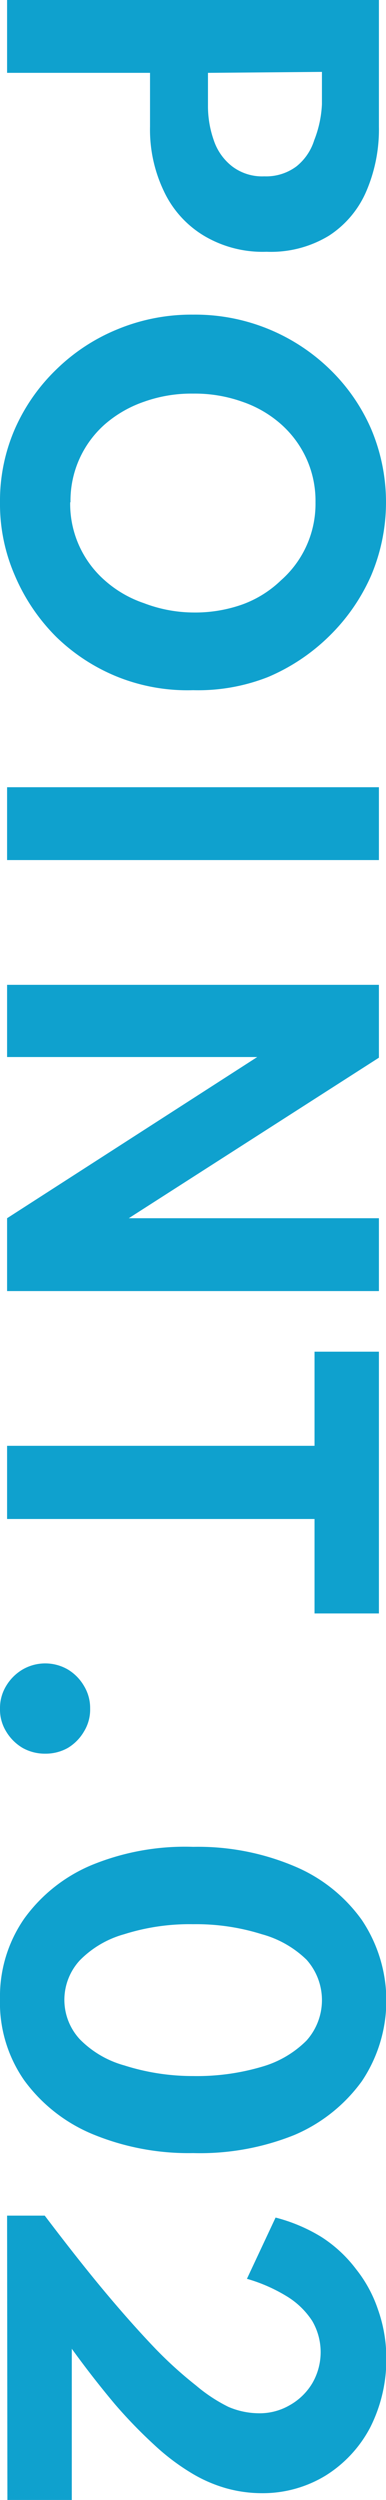
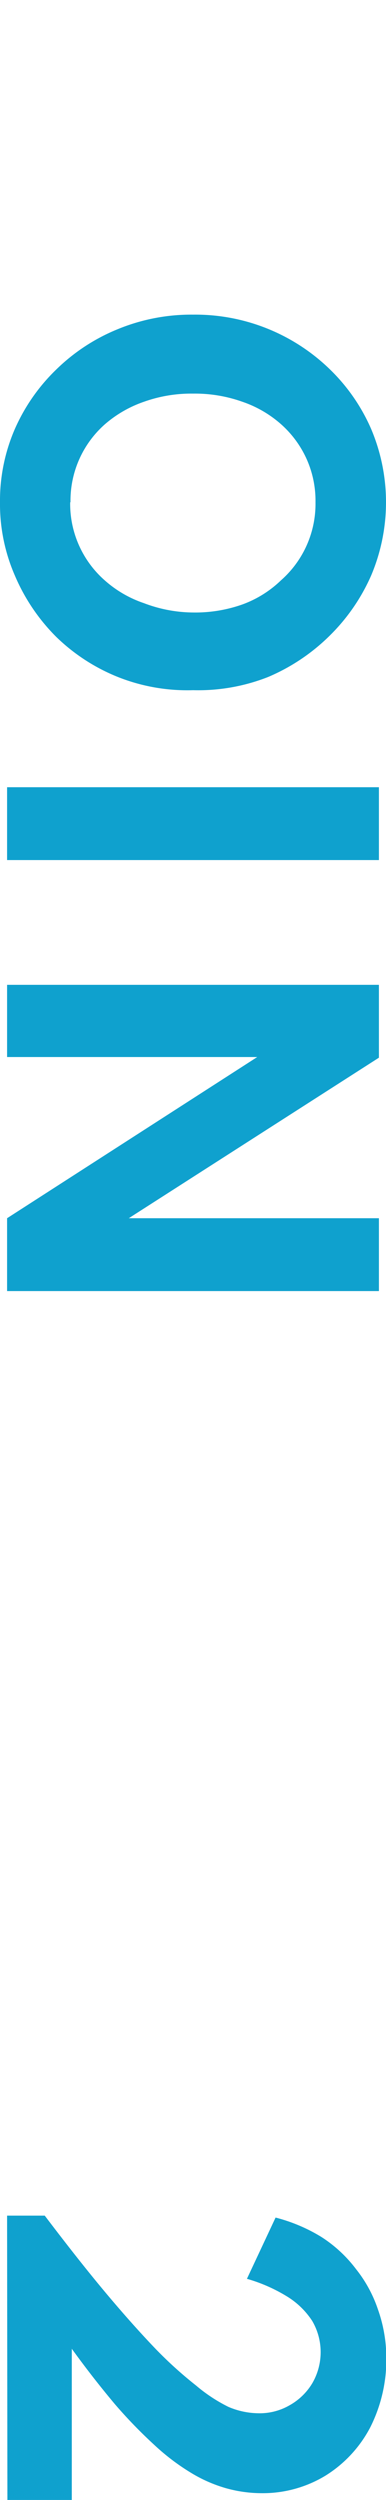
<svg xmlns="http://www.w3.org/2000/svg" viewBox="0 0 11.99 77.55">
  <defs>
    <style>.cls-1{fill:#0fa1ce;}</style>
  </defs>
  <g id="Layer_2" data-name="Layer 2">
    <g id="container">
-       <path class="cls-1" d="M.22,0H11.77V3.93a4.86,4.86,0,0,1-.39,2,3.09,3.09,0,0,1-1.16,1.38,3.46,3.46,0,0,1-1.94.5,3.56,3.56,0,0,1-1.95-.5A3.19,3.19,0,0,1,5.09,5.93a4.42,4.42,0,0,1-.43-2V2.26H.22ZM6.46,2.26v1a3.2,3.2,0,0,0,.18,1.09,1.71,1.71,0,0,0,.57.81,1.54,1.54,0,0,0,1,.31,1.57,1.57,0,0,0,1-.31,1.68,1.68,0,0,0,.55-.81A3.46,3.46,0,0,0,10,3.23v-1Z" />
      <path class="cls-1" d="M0,15.58a5.58,5.58,0,0,1,.46-2.27,5.82,5.82,0,0,1,1.29-1.85,5.91,5.91,0,0,1,1.91-1.25A6,6,0,0,1,6,9.76a6,6,0,0,1,4.25,1.7,5.79,5.79,0,0,1,1.28,1.85,5.83,5.83,0,0,1,0,4.54,6,6,0,0,1-1.28,1.86A6.11,6.11,0,0,1,8.33,21,5.92,5.92,0,0,1,6,21.41,5.84,5.84,0,0,1,3.66,21a5.89,5.89,0,0,1-1.91-1.24A6,6,0,0,1,.46,17.85,5.55,5.55,0,0,1,0,15.58Zm2.18,0A3.16,3.16,0,0,0,3.25,18a3.53,3.53,0,0,0,1.22.71A4.37,4.37,0,0,0,6,19a4.39,4.39,0,0,0,1.53-.25A3.4,3.4,0,0,0,8.73,18,3.16,3.16,0,0,0,9.8,15.58a3.17,3.17,0,0,0-.28-1.35,3.2,3.2,0,0,0-.79-1.07,3.53,3.53,0,0,0-1.21-.7A4.39,4.39,0,0,0,6,12.21a4.37,4.37,0,0,0-1.52.25,3.67,3.67,0,0,0-1.22.7,3.16,3.16,0,0,0-1.07,2.42Z" />
      <path class="cls-1" d="M.22,24.42H11.77v2.26H.22Z" />
      <path class="cls-1" d="M.22,30.55H11.77v2.26L4,37.79h7.77v2.26H.22V37.79l7.77-5H.22Z" />
-       <path class="cls-1" d="M.22,44.85H9.77V41.93h2v8.12h-2V47.12H.22Z" />
-       <path class="cls-1" d="M0,53a1.32,1.32,0,0,1,.19-.7,1.46,1.46,0,0,1,.51-.51,1.4,1.4,0,0,1,1.41,0,1.44,1.44,0,0,1,.5.51,1.32,1.32,0,0,1,.19.7,1.3,1.3,0,0,1-.19.71,1.44,1.44,0,0,1-.5.51,1.4,1.4,0,0,1-.7.18,1.41,1.41,0,0,1-.71-.18,1.46,1.46,0,0,1-.51-.51A1.3,1.3,0,0,1,0,53Z" />
-       <path class="cls-1" d="M0,62a4.23,4.23,0,0,1,.75-2.48,4.92,4.92,0,0,1,2.11-1.67A7.63,7.63,0,0,1,6,57.29a7.68,7.68,0,0,1,3.14.6,4.89,4.89,0,0,1,2.1,1.67,4.49,4.49,0,0,1,0,5,5,5,0,0,1-2.1,1.67A7.85,7.85,0,0,1,6,66.79a7.8,7.8,0,0,1-3.13-.59A5,5,0,0,1,.75,64.53,4.21,4.21,0,0,1,0,62Zm2,0a1.8,1.8,0,0,0,.48,1.26,3.09,3.09,0,0,0,1.38.81A7,7,0,0,0,6,64.4a7.1,7.1,0,0,0,2.14-.29,3.2,3.2,0,0,0,1.38-.81,1.88,1.88,0,0,0,0-2.51A3.2,3.2,0,0,0,8.13,60,6.8,6.8,0,0,0,6,59.69,6.73,6.73,0,0,0,3.86,60a3.09,3.09,0,0,0-1.38.81A1.81,1.81,0,0,0,2,62Z" />
      <path class="cls-1" d="M.22,68.73H1.39c.69.91,1.32,1.71,1.89,2.39s1.09,1.26,1.55,1.74A12.66,12.66,0,0,0,6.09,74a4.94,4.94,0,0,0,1,.66,2.42,2.42,0,0,0,.91.2,1.86,1.86,0,0,0,1-.25,1.9,1.9,0,0,0,.7-.68,1.92,1.92,0,0,0,0-1.93,2.47,2.47,0,0,0-.78-.76,5,5,0,0,0-1.25-.55l.89-1.9a5.19,5.19,0,0,1,1.42.6,4.16,4.16,0,0,1,1.08,1,4.1,4.1,0,0,1,.68,1.25A4.52,4.52,0,0,1,12,73.12a4.67,4.67,0,0,1-.5,2.18,3.89,3.89,0,0,1-1.38,1.49,3.75,3.75,0,0,1-2,.55A4.12,4.12,0,0,1,7,77.18a4.42,4.42,0,0,1-1.08-.48,6.91,6.91,0,0,1-1.13-.86,14.9,14.9,0,0,1-1.22-1.26c-.42-.5-.87-1.07-1.34-1.72v4.69h-2Z" />
    </g>
  </g>
</svg>